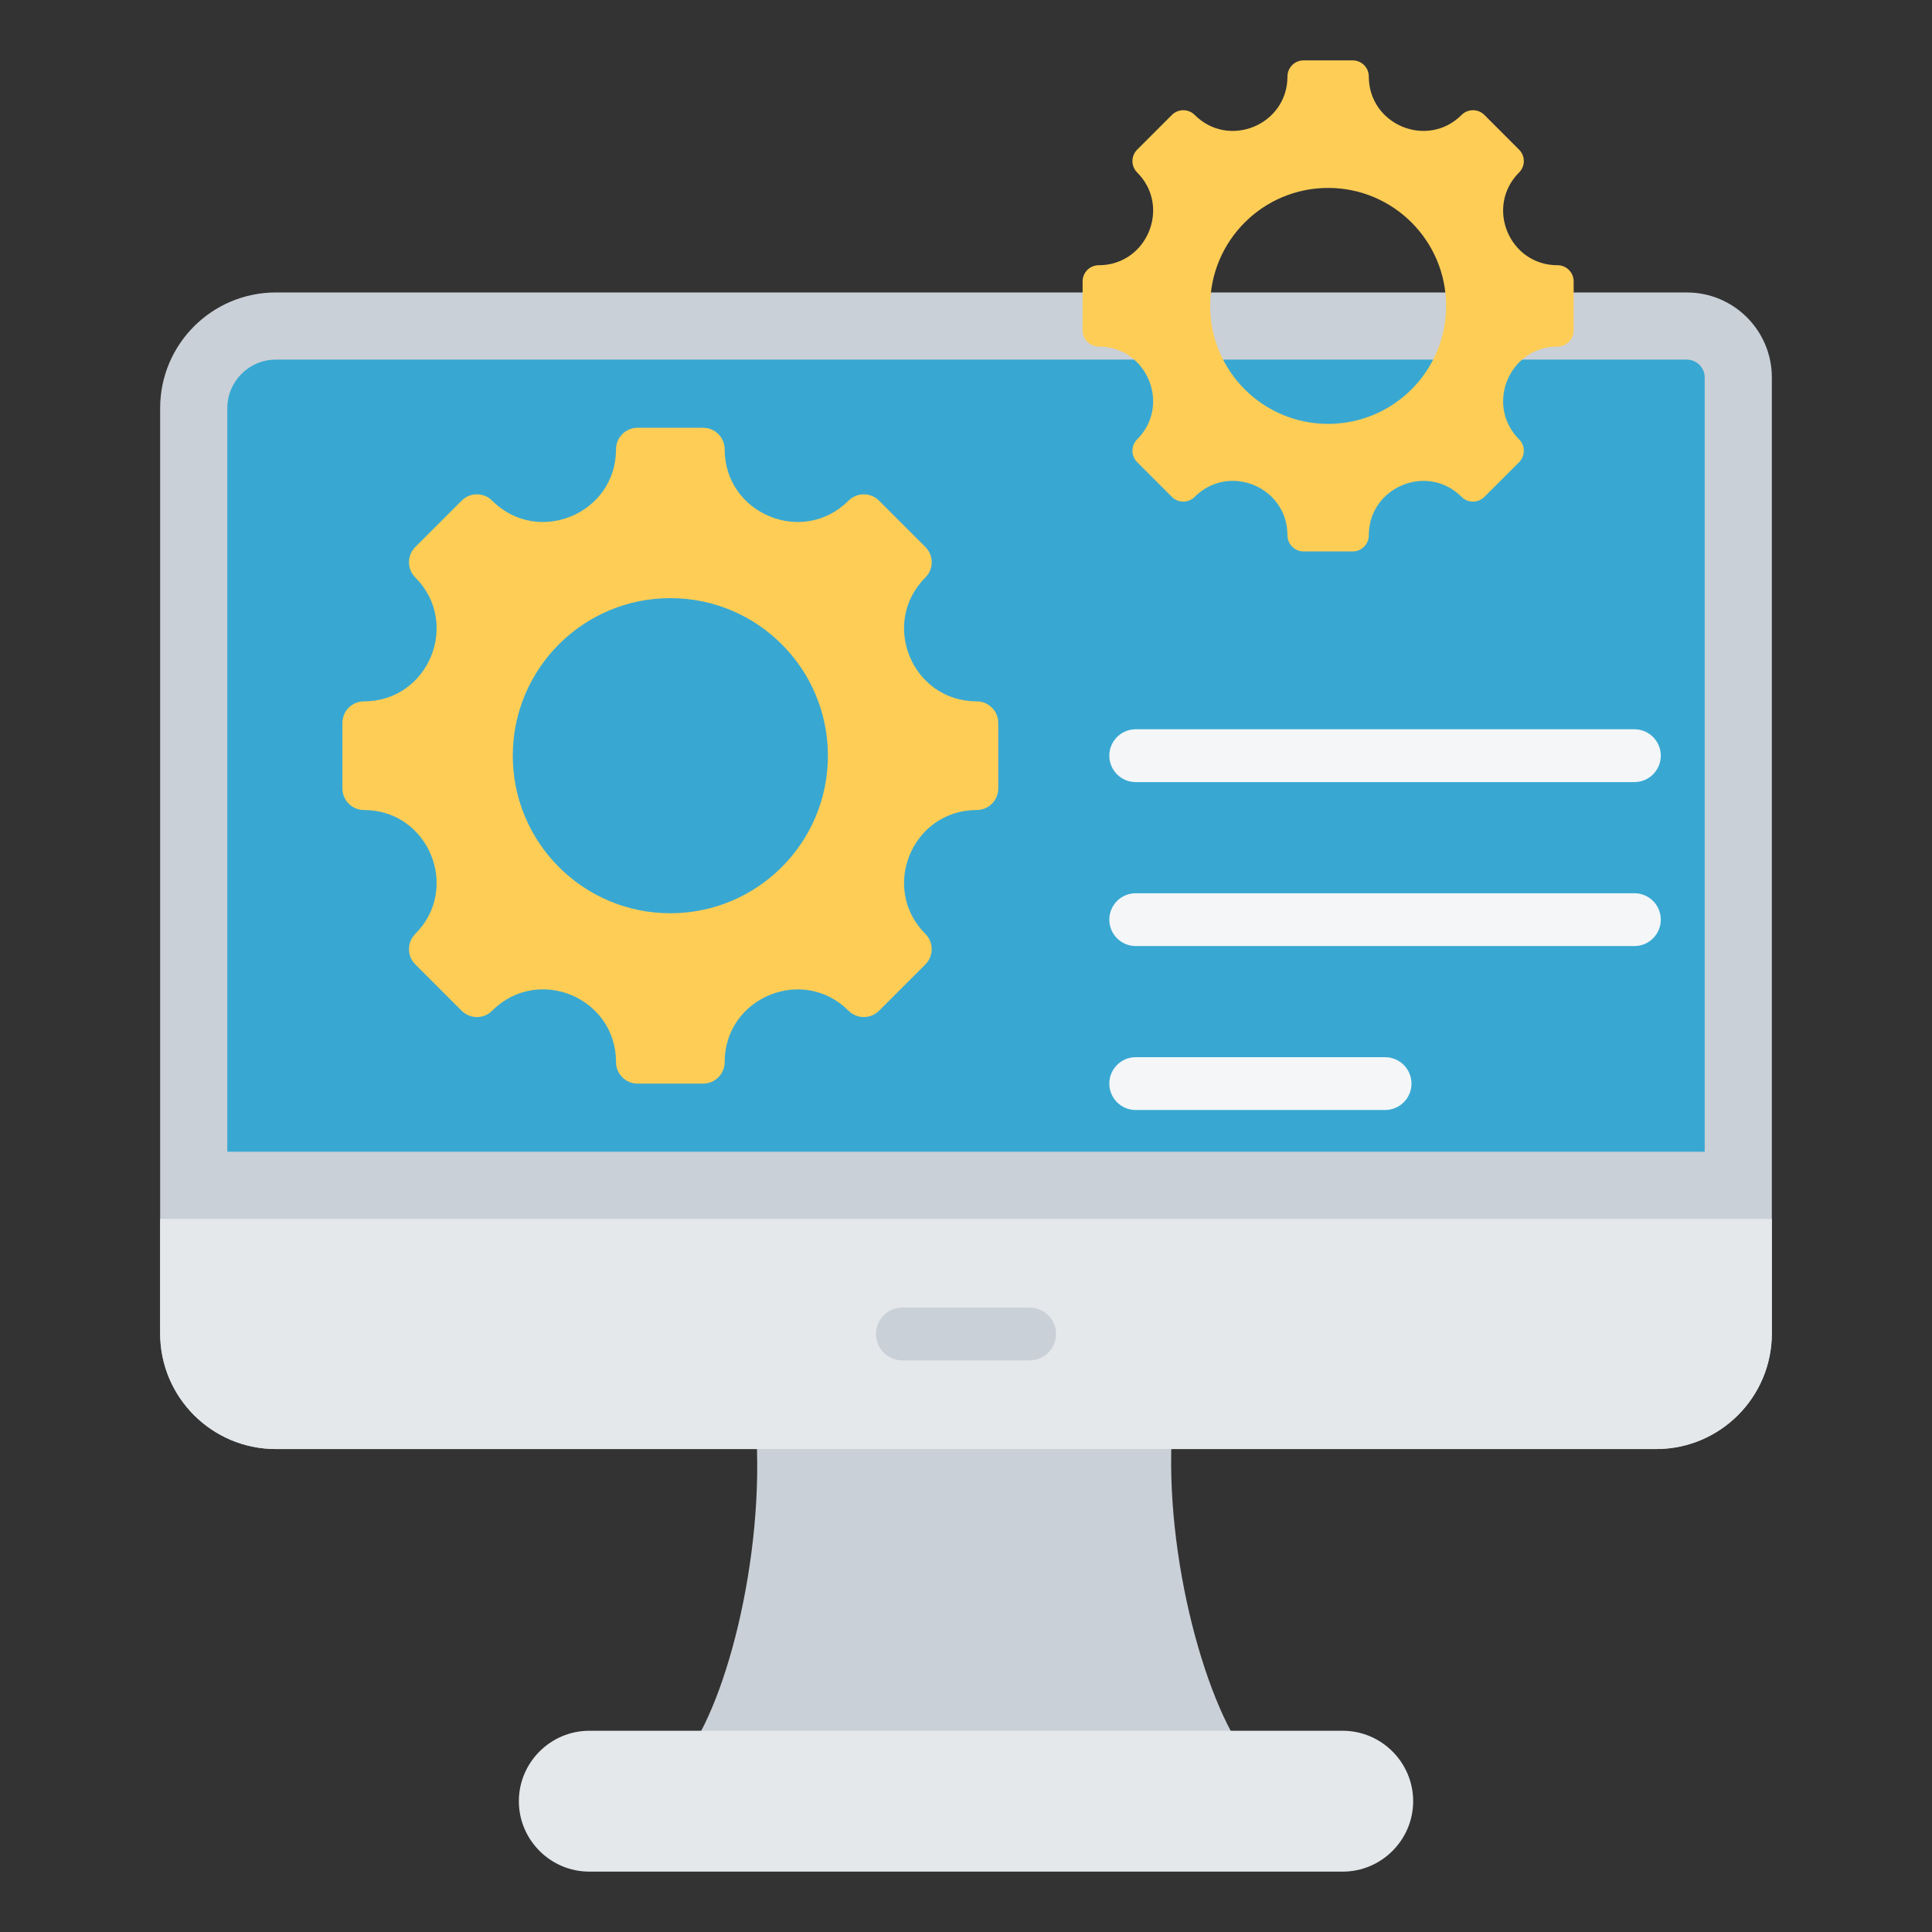
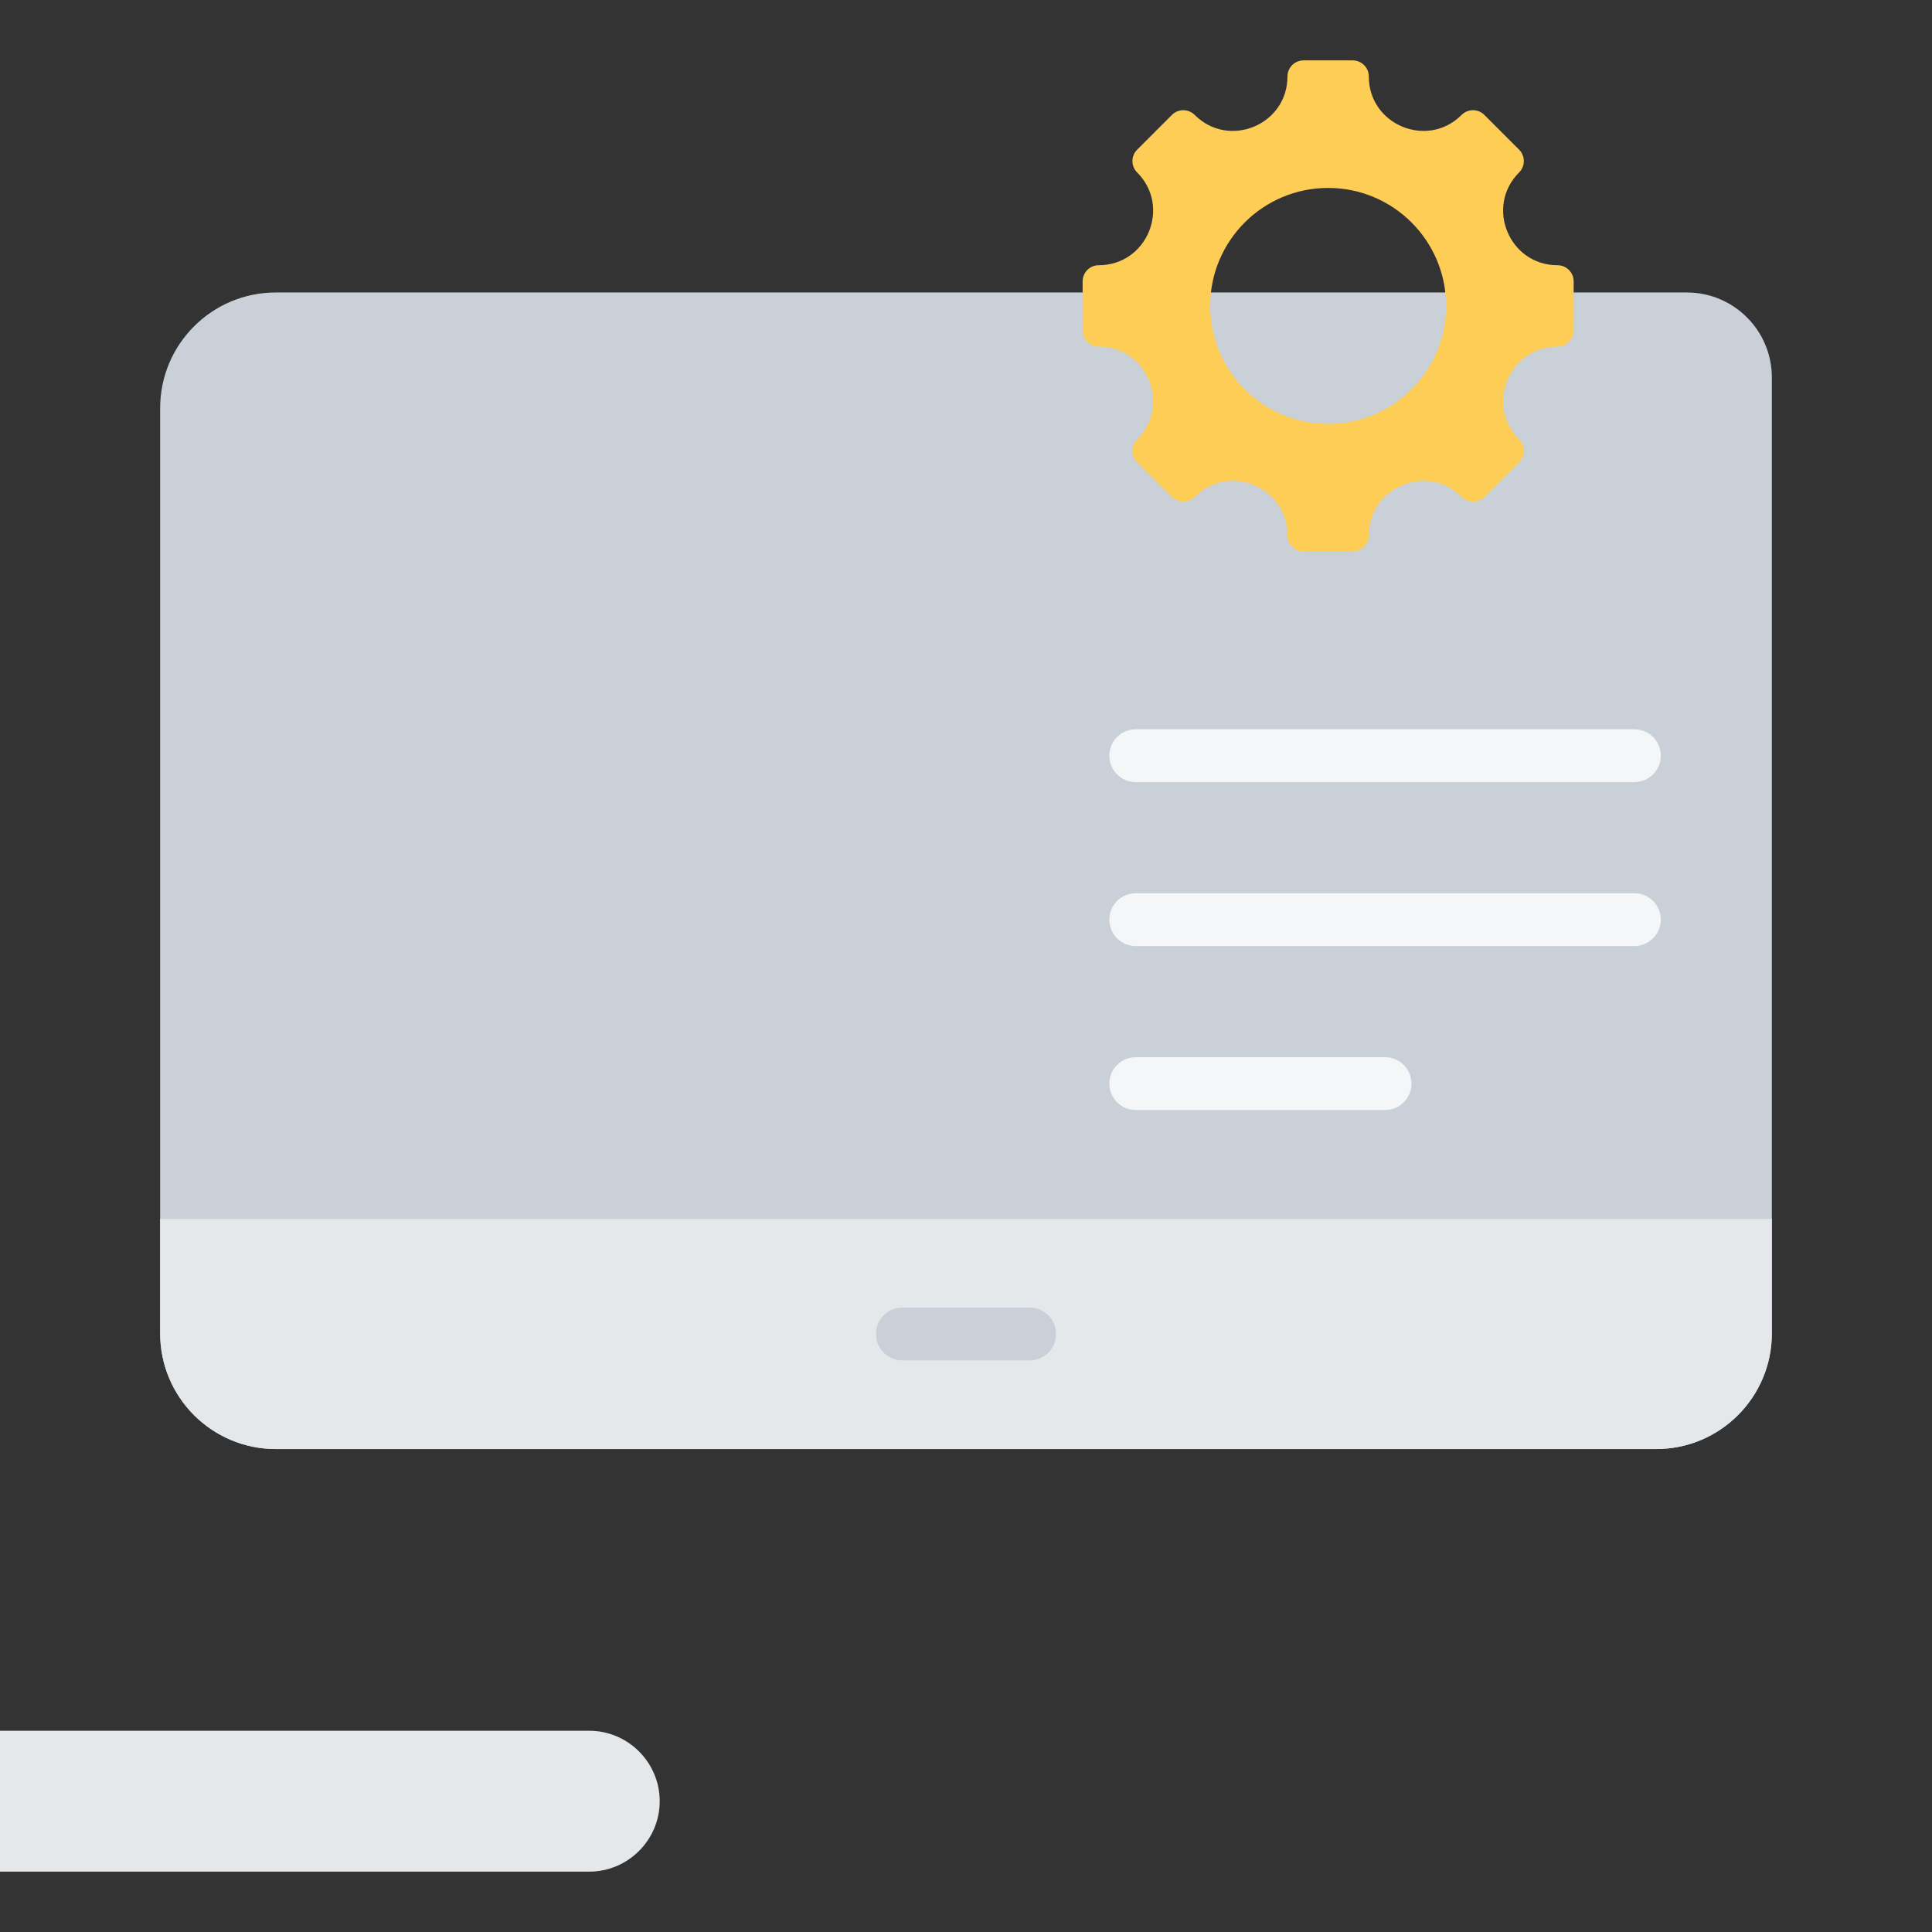
<svg xmlns="http://www.w3.org/2000/svg" id="Layer_1" enable-background="new 0 0 512 512" height="512" viewBox="0 0 512 512" width="512">
  <rect x="0" y="0" width="512" height="512" fill="#333333" stroke="none" />
  <g clip-rule="evenodd" fill-rule="evenodd">
    <g>
-       <path d="m329.604 464.386h-147.204c11.749-16.625 21.49-59.461 17.271-92.507h111.626c-4.218 33.046 6.564 75.882 18.307 92.507z" fill="#cad0d7" />
-       <path d="m156.167 458.67h199.671c10.266 0 18.665 8.399 18.665 18.665 0 10.266-8.399 18.665-18.665 18.665h-199.671c-10.266 0-18.665-8.399-18.665-18.665.001-10.266 8.4-18.665 18.665-18.665z" fill="#e4e8eb" />
+       <path d="m156.167 458.67c10.266 0 18.665 8.399 18.665 18.665 0 10.266-8.399 18.665-18.665 18.665h-199.671c-10.266 0-18.665-8.399-18.665-18.665.001-10.266 8.4-18.665 18.665-18.665z" fill="#e4e8eb" />
      <path d="m447.036 77.509c12.437 0 22.524 10.087 22.524 22.529v253.314c0 16.935-13.728 30.663-30.663 30.663h-365.794c-16.936 0-30.663-13.728-30.663-30.663v-245.18c0-16.936 13.727-30.663 30.663-30.663z" fill="#cad0d7" />
-       <path d="m60.236 305.226h391.527c0-68.396 0-136.792 0-205.188 0-2.616-2.11-4.732-4.728-4.732h-373.932c-7.113 0-12.867 5.754-12.867 12.867z" fill="#38a8d2" />
      <path d="m469.56 323.023v30.329c0 16.936-13.728 30.663-30.663 30.663h-365.794c-16.936 0-30.663-13.728-30.663-30.663v-30.329z" fill="#e4e8eb" />
      <path d="m239.142 360.519c-3.866 0-7-3.134-7-7s3.134-7 7-7h33.716c3.866 0 7 3.134 7 7s-3.134 7-7 7z" fill="#cad0d7" />
    </g>
    <path d="m412.762 91.849c-12.814 0-19.243 15.524-10.183 24.584 1.669 1.669 1.669 4.376 0 6.045l-9.202 9.202c-1.669 1.669-4.376 1.669-6.045 0-9.06-9.06-24.583-2.631-24.583 10.183 0 2.362-1.914 4.274-4.274 4.274h-13.013c-2.36 0-4.274-1.913-4.274-4.274 0-12.829-15.512-19.254-24.583-10.183-1.669 1.669-4.376 1.669-6.045 0l-9.202-9.202c-1.669-1.669-1.669-4.376 0-6.045 9.06-9.06 2.631-24.584-10.183-24.584-2.361 0-4.274-1.914-4.274-4.274v-13.013c0-2.36 1.913-4.274 4.274-4.274 12.814 0 19.243-15.524 10.183-24.583-1.669-1.669-1.669-4.376 0-6.045l9.202-9.202c1.669-1.669 4.376-1.669 6.045 0 9.06 9.06 24.583 2.631 24.583-10.183 0-2.361 1.914-4.274 4.274-4.274h13.013c2.36 0 4.274 1.913 4.274 4.274 0 12.814 15.524 19.243 24.583 10.183 1.669-1.669 4.376-1.669 6.045 0l9.202 9.202c1.669 1.669 1.669 4.376 0 6.045-9.06 9.06-2.631 24.583 10.183 24.583 2.362 0 4.274 1.914 4.274 4.274v13.013c0 2.36-1.913 4.274-4.274 4.274zm-60.793-42.044c-17.266 0-31.263 13.997-31.263 31.263s13.997 31.263 31.263 31.263 31.263-13.997 31.263-31.263-13.997-31.263-31.263-31.263z" fill="#fdcd56" />
-     <path d="m258.84 214.664c-17.113 0-25.699 20.733-13.6 32.833 2.229 2.229 2.229 5.844 0 8.073l-12.29 12.29c-2.229 2.229-5.844 2.229-8.073 0-12.1-12.1-32.833-3.513-32.833 13.6 0 3.154-2.556 5.708-5.708 5.708h-17.38c-3.152 0-5.708-2.554-5.708-5.708 0-17.134-20.717-25.715-32.833-13.6-2.229 2.229-5.845 2.229-8.073 0l-12.29-12.29c-2.229-2.229-2.229-5.844 0-8.073 12.1-12.1 3.514-32.833-13.6-32.833-3.154 0-5.708-2.556-5.708-5.708v-17.38c0-3.152 2.555-5.708 5.708-5.708 17.114 0 25.7-20.733 13.6-32.833-2.229-2.229-2.229-5.844 0-8.073l12.29-12.29c2.229-2.229 5.844-2.229 8.073 0 12.1 12.1 32.833 3.514 32.833-13.599 0-3.154 2.557-5.709 5.708-5.709h17.38c3.152 0 5.708 2.555 5.708 5.709 0 17.113 20.733 25.699 32.833 13.599 2.229-2.229 5.844-2.229 8.073 0l12.29 12.29c2.229 2.229 2.229 5.844 0 8.073-12.1 12.1-3.514 32.833 13.6 32.833 3.154 0 5.708 2.557 5.708 5.708v17.38c.001 3.151-2.554 5.708-5.708 5.708zm-81.192-56.152c-23.06 0-41.754 18.694-41.754 41.754s18.694 41.754 41.754 41.754 41.754-18.694 41.754-41.754-18.694-41.754-41.754-41.754z" fill="#fdcd56" />
    <path d="m433.129 193.265c3.866 0 7 3.134 7 7s-3.134 7-7 7h-132.149c-3.866 0-7-3.134-7-7s3.134-7 7-7zm-66.074 86.901c3.866 0 7 3.134 7 7s-3.134 7-7 7h-66.075c-3.866 0-7-3.134-7-7s3.134-7 7-7zm66.074-43.45c3.866 0 7 3.134 7 7s-3.134 7-7 7h-132.149c-3.866 0-7-3.134-7-7s3.134-7 7-7z" fill="#f4f6f8" />
  </g>
</svg>